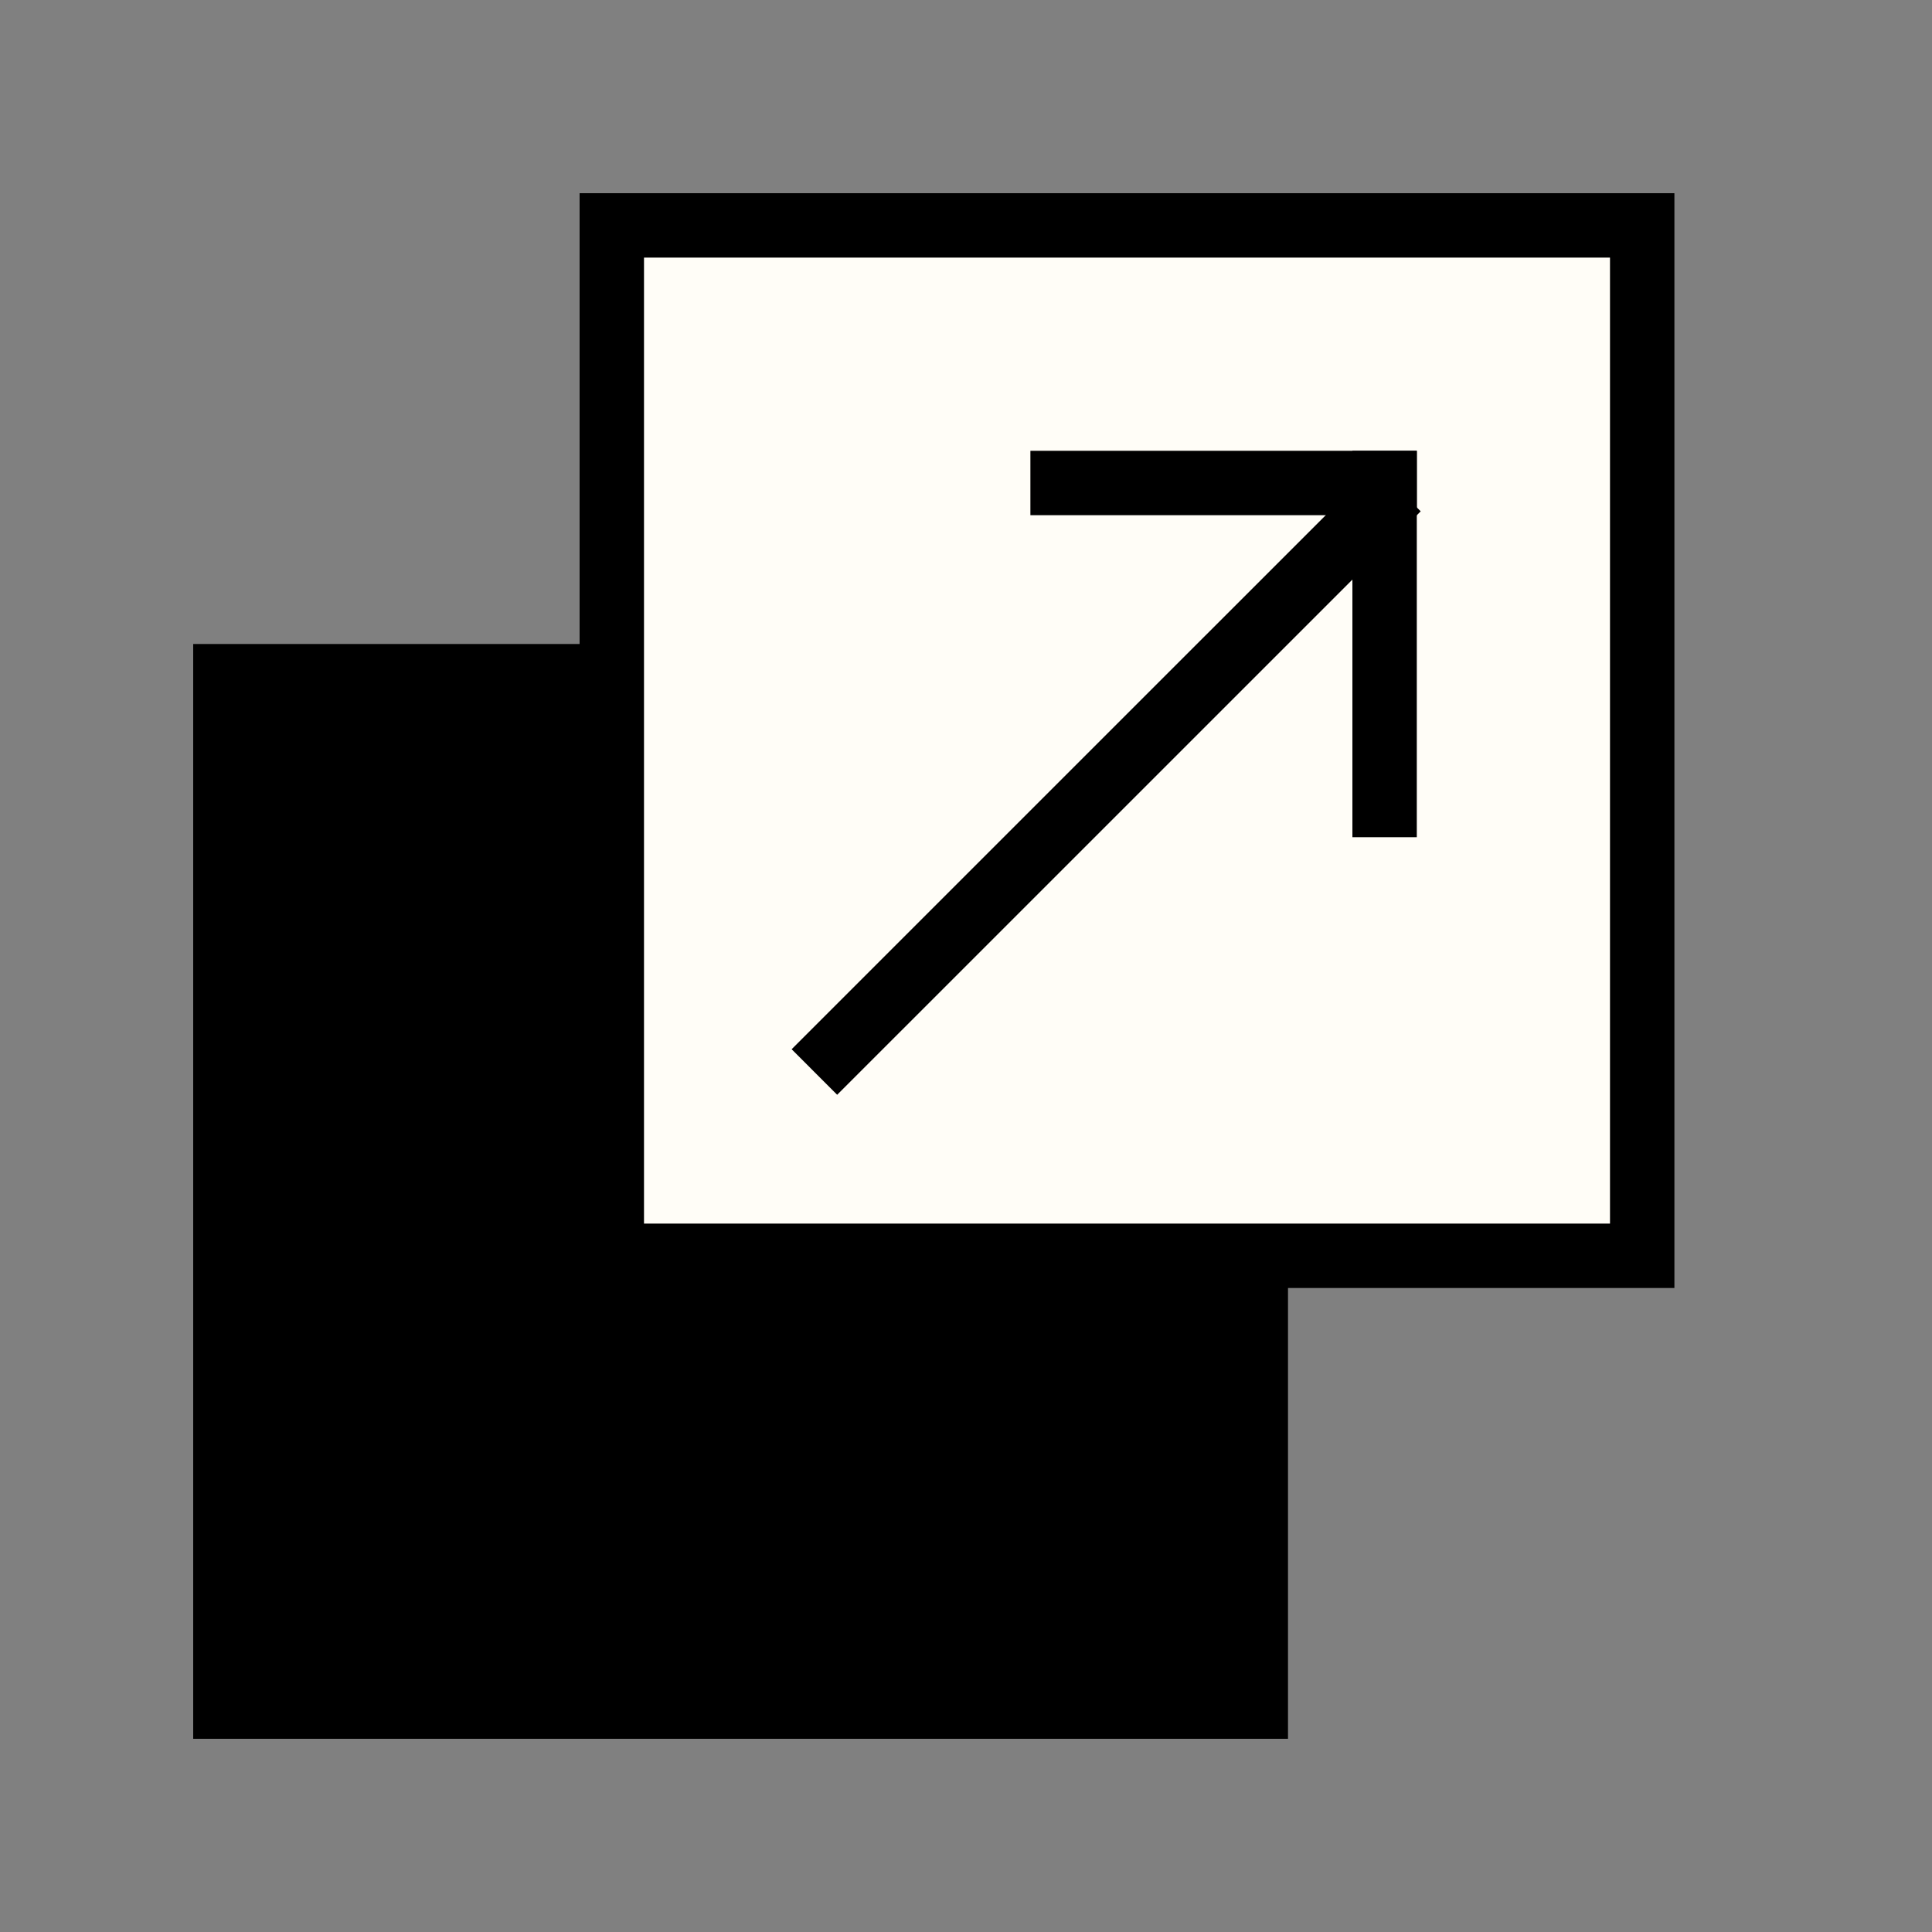
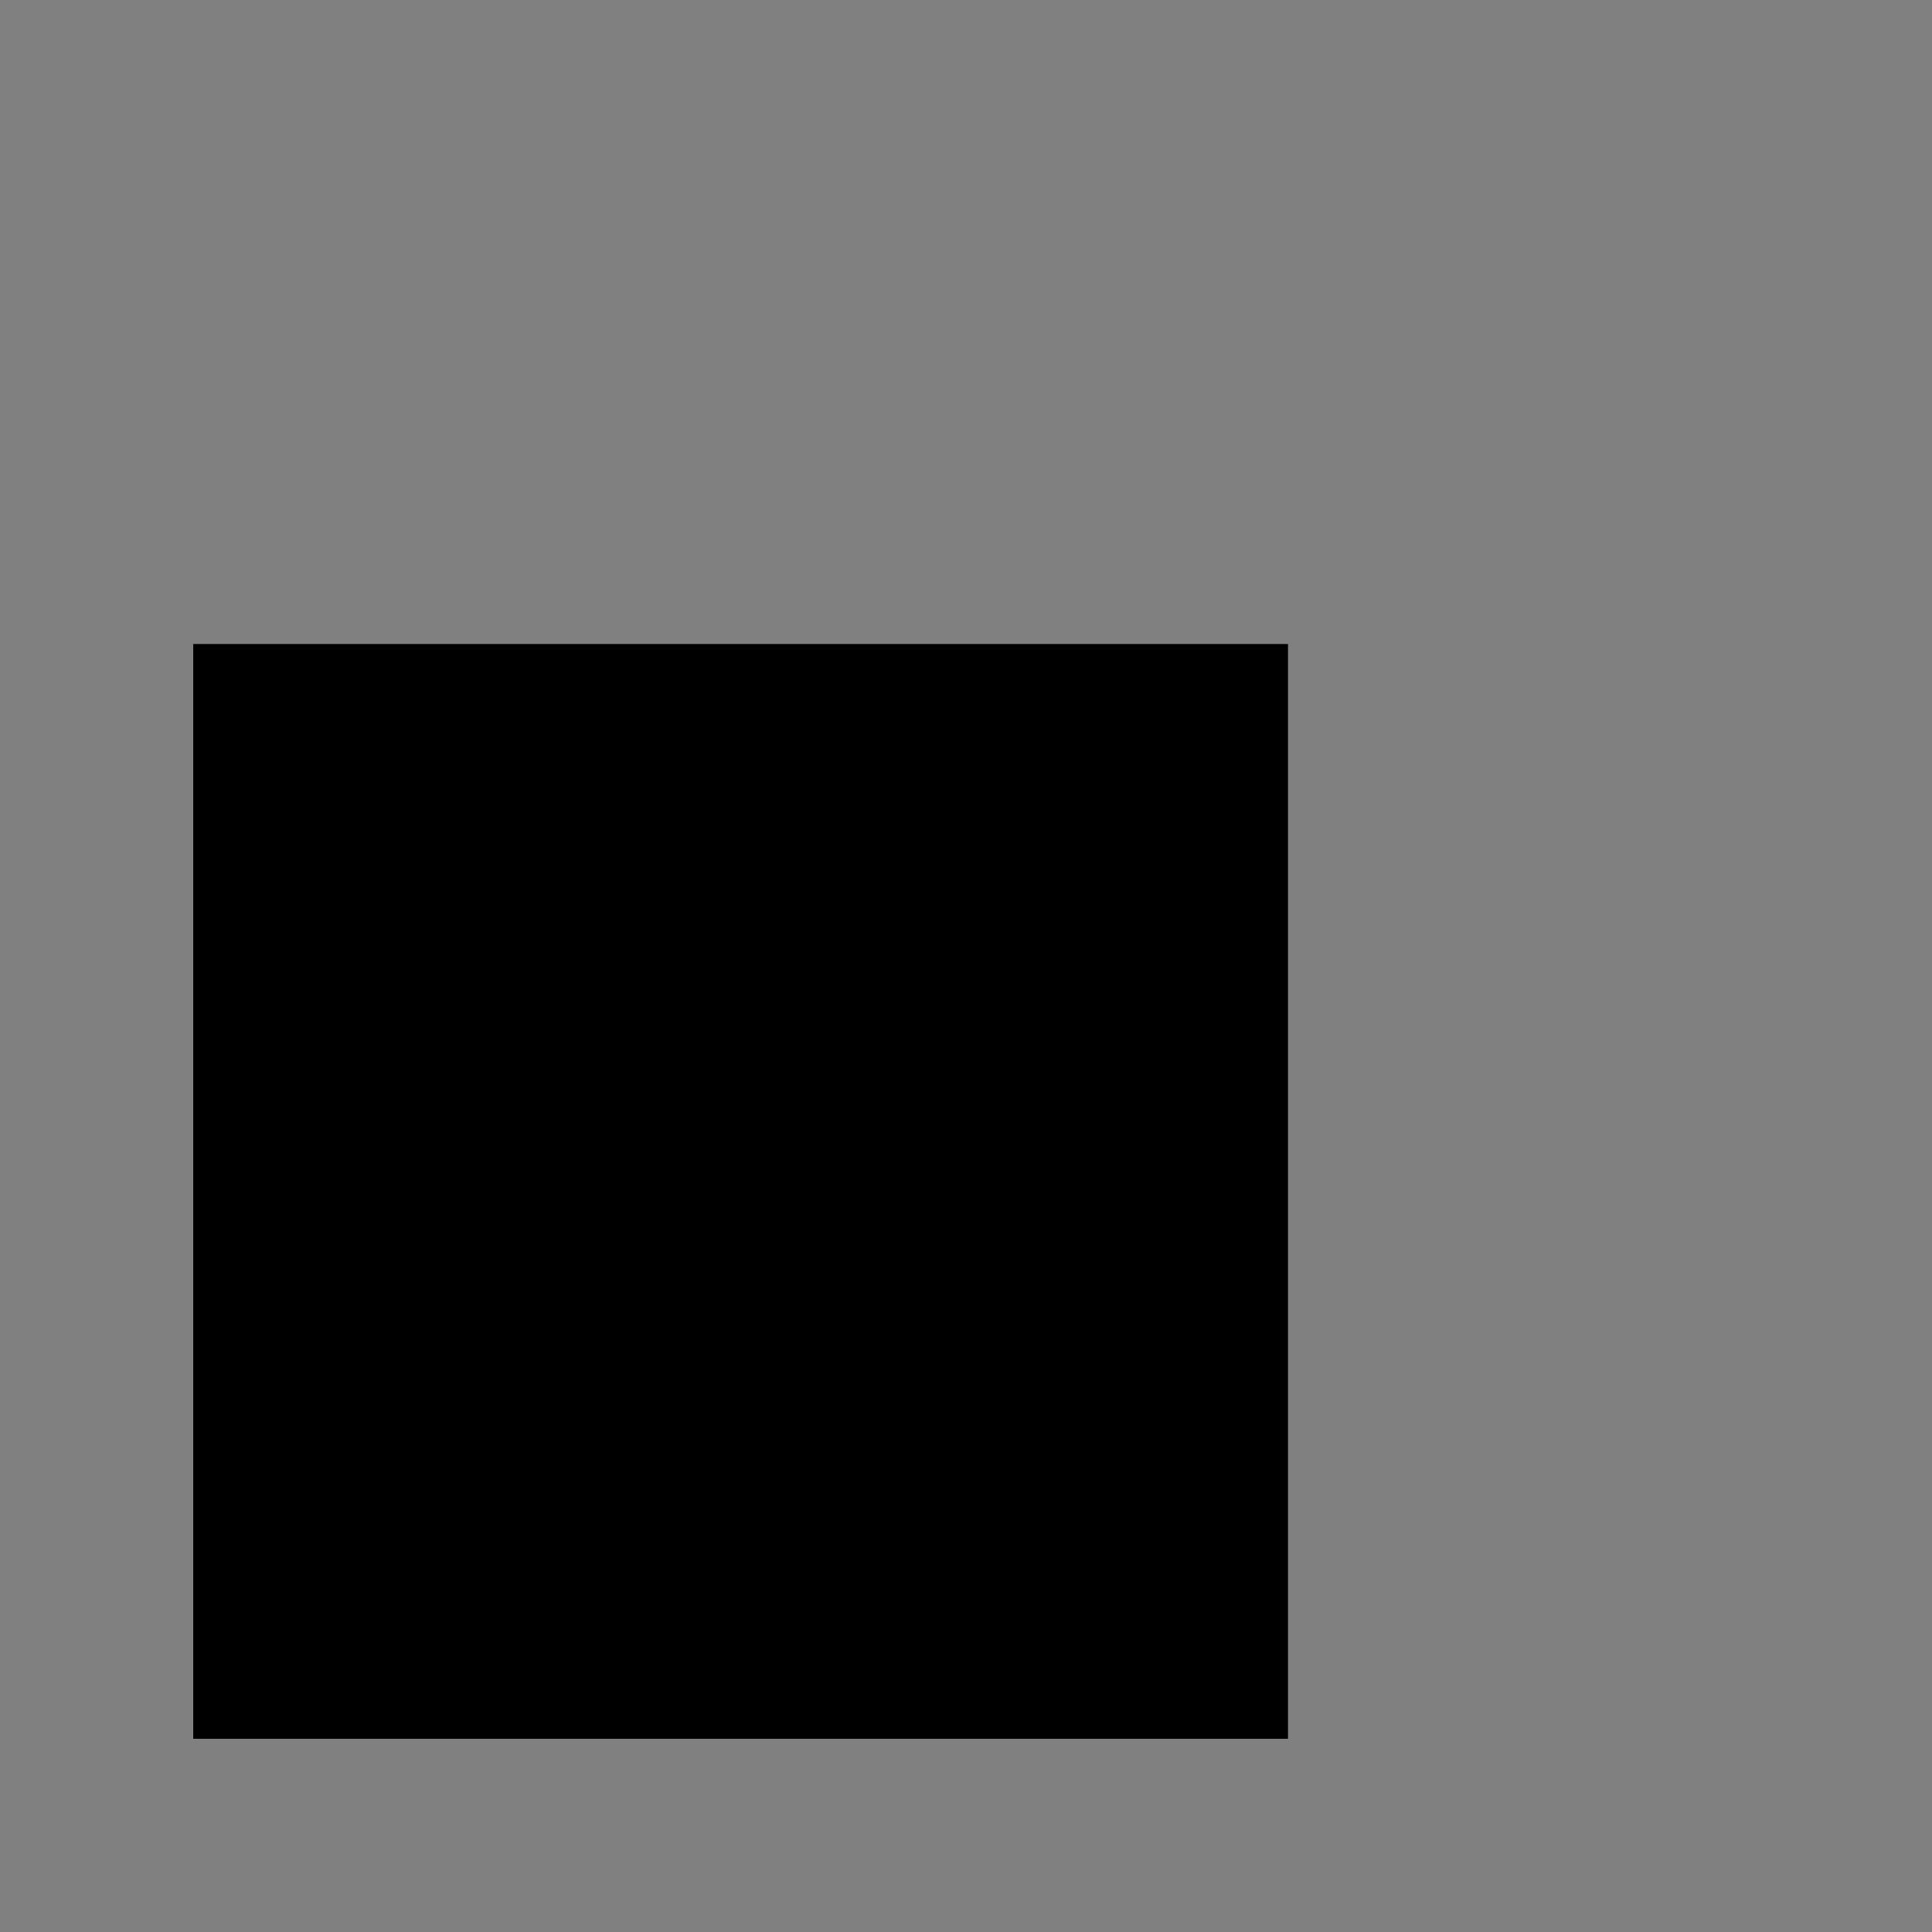
<svg xmlns="http://www.w3.org/2000/svg" width="30" height="30" viewBox="0 0 30 30" fill="none">
  <rect x="0" y="0" width="30" height="30" fill="#808080" stroke="none" />
  <rect x="3.5" y="10.5" width="16" height="16" fill="black" stroke="black" />
-   <rect x="9.5" y="3.5" width="16" height="16" fill="#FFFDF7" stroke="black" />
-   <path d="M12.646 16.646L21.707 7.586" stroke="black" />
-   <rect x="21" y="7" width="1" height="6" fill="black" />
-   <rect x="22" y="7" width="1" height="6" transform="rotate(90 22 7)" fill="black" />
</svg>